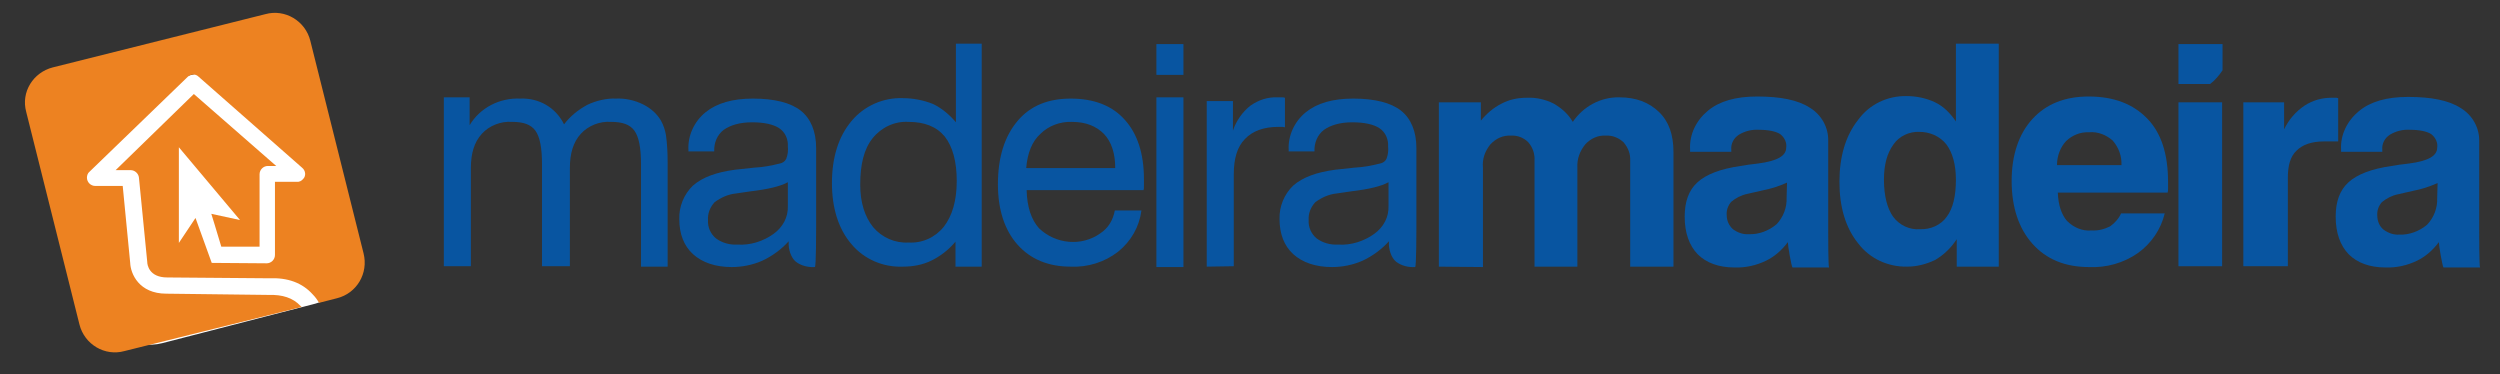
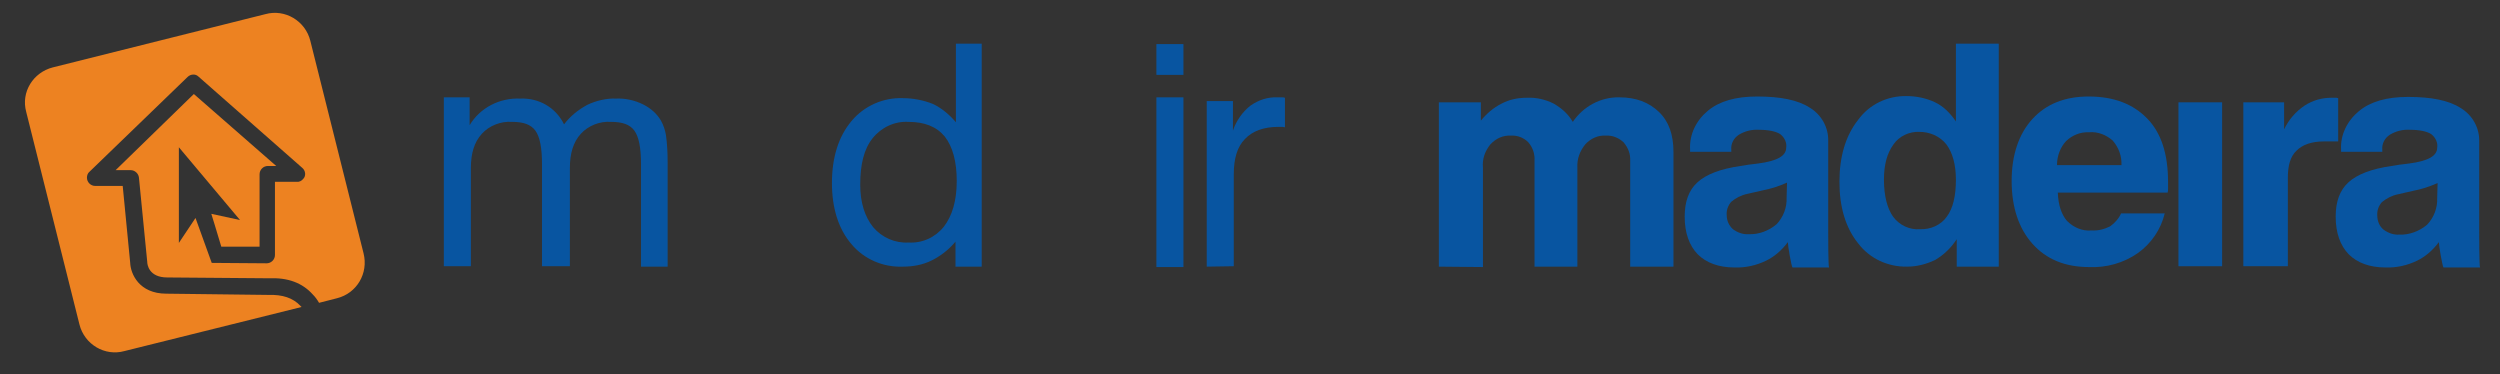
<svg xmlns="http://www.w3.org/2000/svg" version="1.1" id="Layer_1" x="0px" y="0px" viewBox="0 0 601 90" style="enable-background:new 0 0 601 90;" xml:space="preserve">
  <rect x="0" y="0" width="601" height="90" fill="#333333" stroke="none" />
  <style type="text/css">
	.logo-mm-white{fill:#FFFFFF;}
	.logo-mm-orange{fill:#ED8221;}
	.logo-mm-blue{fill:#0855A1;}

	.scaling-svg-container {
	 position: relative;
	 height: 0;
	 width: 100%;
	 padding: 0;
	 padding-bottom: 100%;
	 /* override this inline for aspect ratio other than square */
	}
	.scaling-svg {
	 position: absolute;
	 height: 100%;
	 width: 100%;
	 left: 0;
	 top: 0;
	}
</style>
-   <path class="logo-mm-white" d="M75.8,73L39,82.5c-6.4,1.6-13-2.2-14.6-8.6l-9.1-35.6c-1.6-6.4,2.2-13,8.6-14.6l36.8-9.5  c6.4-1.6,13,2.2,14.6,8.6l9.1,35.6C86.1,64.8,82.2,71.3,75.8,73z" />
  <path class="logo-mm-orange" d="M87.4,60.9L74.6,9.8c-1.2-4.8-6.1-7.7-10.8-6.4l0,0L12.7,16.2C8,17.4,5,22.1,6.3,26.9L19.1,78  c1.2,4.8,6.1,7.7,10.8,6.4l42.6-10.6c-0.1-0.1-0.2-0.2-0.3-0.3c-1.8-1.9-4.3-2.7-7.6-2.6l0,0L40,70.6c-6.6,0-8.6-4.8-8.7-7.4  l-1.8-18.5h-6.6c-1.1,0-2-0.9-2-2c0-0.5,0.2-1.1,0.6-1.4l23.6-22.8c0.7-0.7,1.9-0.8,2.6-0.1l24.9,21.9c0.9,0.7,1,2,0.3,2.7  c-0.4,0.5-1,0.8-1.6,0.7h-5.2v17.6c0,1.1-0.9,2-2,2l-13.2-0.1L47,52.4l-4,6V35.5v-0.1l14.7,17.5l-6.9-1.5c0,0,1.4,4.5,2.4,7.9h9.2  V41.9c0-1.1,0.9-2,2-2h2L46.6,22.6L27.8,40.9h3.6c1,0,1.9,0.8,2,1.8l2,20.3V63c0,0.6,0.4,3.7,4.8,3.7l24.5,0.2  c4.5-0.2,8,1.1,10.5,3.9c0.6,0.6,1.1,1.3,1.5,2l4.3-1.1C85.8,70.5,88.6,65.7,87.4,60.9z" />
  <g>
    <path class="logo-mm-blue" d="M154.1,64.1l0-24.6c0-3.9-0.5-6.6-1.6-8.1c-1.1-1.5-2.9-2.1-5.6-2.1c-2.7-0.2-5.5,0.9-7.3,2.9   c-1.8,2-2.6,4.7-2.6,8.2l0,23.6h-6.7l0-24.5c0-3.9-0.5-6.6-1.6-8.1c-1.1-1.5-2.9-2.1-5.6-2.1c-2.7-0.2-5.5,0.9-7.3,2.9   c-1.8,2-2.6,4.7-2.6,8.2l0,23.6h-6.5l0-40.6h6.2v6.7c2.5-4.2,7.2-6.6,12.1-6.4c4.5-0.2,8.6,2.1,10.6,6.2c1.5-2,3.4-3.5,5.6-4.7   c2.1-1,4.6-1.6,6.9-1.5c2.2-0.1,4.5,0.4,6.5,1.4c1.8,0.9,3.3,2.2,4.3,3.9c0.6,1.1,1,2.3,1.2,3.5c0.3,2.1,0.4,4.4,0.4,6.5l0,25.1   L154.1,64.1z" />
-     <path class="logo-mm-blue" d="M196.2,54.7V35.6c0-4-1.3-7.1-3.7-9c-2.4-1.9-6.3-2.9-11.5-2.9c-4.9,0-8.7,1.1-11.4,3.3s-4.3,5.6-4.1,9.1v0.3   h6.2c-0.1-2,0.7-4,2.3-5.2c1.6-1.1,3.8-1.8,6.8-1.8c2.9,0,5.1,0.5,6.5,1.4c1.5,1,2.2,2.7,2.1,4.4c0.1,1,0,2-0.4,3   c-0.3,0.6-0.9,1-1.5,1.1c-2,0.5-4,0.9-6.2,1l-4.6,0.5c-4.5,0.6-7.8,1.8-10.1,3.8c-2.2,2.1-3.4,5.1-3.3,8.1c0,3.5,1.1,6.4,3.3,8.4   c2.2,2,5.4,3.1,9.3,3.1c2.5,0,5-0.5,7.3-1.5c2.4-1.1,4.7-2.8,6.4-4.7v0.3c-0.1,1.5,0.5,3.6,1.7,4.6c1.3,1,3,1.4,4.6,1.3   C196.2,64.1,196.2,55.1,196.2,54.7z M189.4,49.5c0.1,2.7-1.2,5.1-3.4,6.7c-2.5,1.8-5.6,2.8-8.7,2.6c-1.9,0.1-3.7-0.4-5.2-1.5   c-1.3-1.1-2-2.7-1.9-4.4c-0.1-1.6,0.5-3.1,1.6-4.3c1.5-1.1,3.2-1.9,5.2-2.1c0.8-0.1,1.9-0.3,3.4-0.5c4.2-0.5,7.2-1.2,9-2.2   L189.4,49.5z" />
    <path class="logo-mm-blue" d="M236,10.5v53.6h-6.3v-6c-1.6,1.9-3.5,3.4-5.7,4.5s-4.6,1.5-6.9,1.5c-4.8,0.2-9.4-1.8-12.4-5.4   c-3.1-3.6-4.7-8.6-4.7-14.7c0-6.2,1.6-11.2,4.7-14.9c3-3.6,7.6-5.7,12.4-5.5c2.4,0,5,0.5,7.2,1.4c2.1,1,4,2.6,5.5,4.4V10.5H236z    M230,43.5c0-4.7-1-8.3-2.9-10.7c-2-2.4-4.9-3.5-8.7-3.5c-3.3-0.2-6.5,1.3-8.6,3.9c-2.1,2.6-3,6.3-3,11.2c0,4.3,1.1,7.7,3.1,10.2   c2.1,2.5,5.3,3.9,8.5,3.7c3.3,0.2,6.4-1.2,8.5-3.8C228.9,51.9,230,48.3,230,43.5z" />
-     <path class="logo-mm-blue" d="M268,50.6h6.4c-0.5,3.9-2.5,7.4-5.6,9.9c-3.2,2.5-7.3,3.8-11.4,3.6c-5.4,0-9.7-1.8-12.8-5.3   c-3.1-3.5-4.7-8.4-4.7-14.5c0-6.5,1.6-11.5,4.7-15.2s7.4-5.4,12.8-5.4c5.6,0,10,1.7,13,5.1c3,3.3,4.6,8.1,4.6,14.2   c0,0.8,0,1.3,0,1.7s0,0.8-0.1,1h-28.1c0.1,4,1.1,7.1,3,9.2c4,3.8,10.2,4.4,14.7,1.2C266.5,54.8,267.6,52.8,268,50.6z M246.7,40.4   h21.4c0-3.5-0.9-6.3-2.7-8.2c-1.9-1.9-4.4-2.9-7.7-2.9c-2.8-0.1-5.6,0.9-7.6,2.9C248.1,34,247,36.8,246.7,40.4z" />
-     <path class="logo-mm-blue" d="M278,18v-7.4h6.5V18H278z M278,64.1V23.4h6.5v40.8H278z" />
+     <path class="logo-mm-blue" d="M278,18v-7.4h6.5V18H278M278,64.1V23.4h6.5v40.8H278z" />
    <path class="logo-mm-blue" d="M290.1,64.1V24.3h6.3v7.1c0.8-2.4,2.3-4.5,4.2-6c2-1.4,4.2-2.1,6.5-2h1.1c0.2,0,0.4,0,0.7,0.1v7.1l-0.6-0.1h-1   c-3.5,0-6.2,1-8,2.9c-1.9,1.9-2.7,4.8-2.7,8.5V64L290.1,64.1z" />
    <path class="logo-mm-blue" d="M345.9,64.1V24.6H356V29c1.4-1.7,3-3.1,5-4.1c1.9-1,3.9-1.4,6.1-1.4c2.2-0.1,4.4,0.4,6.4,1.4   c1.9,1.1,3.5,2.5,4.6,4.4c2.5-3.7,6.7-6,11.2-5.9c4,0,7.1,1.2,9.5,3.5s3.5,5.5,3.5,9.6v27.6h-10.4V38.7c0.1-1.7-0.5-3.2-1.6-4.5   c-1.2-1.1-2.7-1.7-4.3-1.6c-1.9-0.1-3.6,0.7-4.9,2.1c-1.3,1.6-2,3.5-1.9,5.5v23.9h-10.3V38.7c0.1-1.7-0.4-3.2-1.5-4.5   c-1.1-1.1-2.6-1.7-4.2-1.6c-1.9-0.1-3.6,0.7-4.9,2.1c-1.3,1.6-2,3.5-1.8,5.6v23.9L345.9,64.1z" />
    <path class="logo-mm-blue" d="M480.5,10.5v53.6h-10.1v-6.6c-1.3,2-3,3.7-5.2,5c-2.1,1-4.4,1.6-6.7,1.6c-4.7,0.1-9.1-2-11.8-5.6   c-3-3.7-4.5-8.7-4.5-14.8s1.5-11.1,4.5-14.9c2.7-3.7,7-5.8,11.7-5.7c2.3,0,4.7,0.5,6.8,1.5c2.1,1,3.7,2.7,5,4.6V10.5H480.5z    M452.9,43.2c0,3.9,0.8,6.9,2.2,8.9c1.5,2,3.9,3.2,6.5,3c2.5,0.1,5-1,6.4-3c1.5-2,2.2-5,2.2-8.9c0-3.6-0.8-6.5-2.3-8.5   c-1.6-2-4-3-6.5-3c-2.4-0.1-4.8,1-6.2,3C453.6,36.9,452.9,39.7,452.9,43.2z" />
    <path class="logo-mm-blue" d="M509.9,51.3h10.5c-0.9,3.8-3.2,7.2-6.4,9.5c-3.4,2.4-7.6,3.6-11.8,3.4c-5.8,0-10.3-1.9-13.6-5.6   c-3.3-3.7-5-8.8-5-15.1c0-6.2,1.7-11.3,5-14.9c3.3-3.6,7.8-5.4,13.5-5.4c6.1,0,10.7,1.8,14.1,5.3s5,8.6,5,15.2c0,0.8,0,1.3,0,1.6   c0,0.4,0,0.7-0.1,1h-26.4c0.1,3,0.9,5.3,2.2,6.8c1.6,1.6,3.7,2.5,5.9,2.3c1.6,0.1,3.1-0.3,4.5-1C508.4,53.6,509.4,52.5,509.9,51.3z    M494.5,39.7H510c0.1-2.2-0.7-4.3-2.1-5.9c-1.6-1.4-3.6-2.2-5.7-2c-2.1-0.1-4,0.7-5.5,2.1C495.3,35.4,494.5,37.5,494.5,39.7z" />
    <rect x="523.7" y="24.6" class="logo-mm-blue" width="10.5" height="39.4" />
-     <path class="logo-mm-blue" d="M523.7,10.5v9.7h7.6c1.2-0.9,2.2-2.1,3-3.3v-6.3H523.7z" />
    <path class="logo-mm-blue" d="M539.3,64V24.6h9.8v6.5c1.1-2.3,2.7-4.2,4.9-5.7c2-1.3,4.2-1.9,6.5-1.9h1c0.2,0,0.4,0,0.6,0.1v10.4h-3.5   c-2.9,0-5.1,0.8-6.5,2.2c-1.5,1.4-2.1,3.6-2.1,6.5V64H539.3z" />
    <path class="logo-mm-blue" d="M596,55.7V34c0.1-3.2-1.6-6.3-4.4-8c-2.9-1.9-7.2-2.7-12.7-2.7c-5.1,0-9,1.1-11.8,3.4   c-2.8,2.3-4.5,5.7-4.3,9.2v0.6h9.9v-0.6c-0.1-1.4,0.6-2.7,1.8-3.5c1.5-0.9,3.1-1.3,4.9-1.2c2.3,0,4,0.4,5,1   c1.1,0.8,1.7,2.1,1.5,3.3c0,2-2.2,3.2-6.7,3.8c-1.8,0.2-3.2,0.4-4.3,0.6c-4.8,0.7-8.2,2-10.3,3.9c-2.1,1.9-3.1,4.6-3.1,8.3   c0,3.9,1.1,6.9,3.1,9c2.1,2.1,5.1,3.2,8.9,3.2c2.6,0.1,5.2-0.5,7.5-1.6c2.1-1,3.9-2.6,5.3-4.5c0,0.8,0.8,5.5,1.1,6.1h8.8   C596,64.1,596,56.5,596,55.7z M585.9,47.6c0.1,2.4-0.8,4.7-2.4,6.4c-1.9,1.6-4.3,2.5-6.7,2.4c-1.4,0.1-2.7-0.4-3.8-1.2   c-1-0.8-1.5-2.1-1.5-3.4c-0.1-1.1,0.3-2.3,1.1-3.2c1.1-0.9,2.4-1.6,3.9-1.9l3.5-0.8c2.1-0.4,4-1,6-1.9L585.9,47.6L585.9,47.6z" />
    <path class="logo-mm-blue" d="M439.5,55.6V33.9c0.1-3.2-1.6-6.3-4.4-8c-2.9-1.9-7.2-2.7-12.7-2.7c-5.1,0-9,1.1-11.8,3.4   c-2.8,2.3-4.5,5.7-4.3,9.3v0.6h9.9v-0.6c-0.1-1.4,0.6-2.7,1.8-3.5c1.5-0.9,3.1-1.3,4.9-1.2c2.3,0,4,0.4,5,1   c1.1,0.8,1.7,2.1,1.5,3.3c0,2-2.2,3.2-6.7,3.8c-1.8,0.2-3.2,0.4-4.3,0.6c-4.8,0.7-8.2,2-10.3,3.9c-2.1,1.9-3.1,4.6-3.1,8.3   c0,3.9,1.1,6.9,3.1,9c2.1,2.1,5.1,3.2,8.9,3.2c2.6,0.1,5.2-0.5,7.5-1.6c2.1-1,3.9-2.6,5.3-4.5c0,0.9,0.8,5.5,1.1,6.1h8.8   C439.5,64.1,439.5,56.5,439.5,55.6z M429.5,47.5c0.1,2.4-0.8,4.7-2.4,6.4c-1.9,1.6-4.3,2.5-6.7,2.4c-1.4,0.1-2.7-0.4-3.8-1.2   c-1-0.9-1.5-2.1-1.5-3.4c-0.1-1.1,0.3-2.3,1.1-3.2c1.1-0.9,2.4-1.6,3.9-1.9l3.5-0.8c2.1-0.4,4-1,6-1.9L429.5,47.5L429.5,47.5z" />
-     <path class="logo-mm-blue" d="M340.5,54.7V35.6c0-4-1.3-7.1-3.7-9c-2.4-1.9-6.3-2.9-11.5-2.9c-4.9,0-8.7,1.1-11.4,3.3   c-2.7,2.2-4.3,5.6-4.1,9.1v0.3h6.2c-0.1-2,0.7-4,2.3-5.2c1.6-1.1,3.8-1.8,6.8-1.8c2.9,0,5.1,0.5,6.5,1.4c1.5,1,2.2,2.7,2.1,4.4   c0.1,1,0,2-0.4,3c-0.3,0.6-0.9,1-1.5,1.1c-2,0.5-4,0.9-6.2,1l-4.6,0.5c-4.5,0.6-7.8,1.8-10.1,3.8c-2.2,2.1-3.4,5.1-3.3,8.1   c0,3.5,1.1,6.4,3.3,8.4s5.4,3.1,9.3,3.1c2.5,0,5-0.5,7.3-1.5c2.4-1.1,4.7-2.8,6.4-4.7v0.3c-0.1,1.5,0.5,3.6,1.7,4.6   c1.3,1,3,1.4,4.6,1.3C340.5,64.1,340.5,55.1,340.5,54.7z M333.8,49.5c0.1,2.7-1.2,5.1-3.4,6.7c-2.5,1.8-5.6,2.8-8.7,2.6   c-1.9,0.1-3.7-0.4-5.2-1.5c-1.3-1.1-2-2.7-1.9-4.4c-0.1-1.6,0.5-3.1,1.6-4.3c1.5-1.1,3.2-1.9,5.2-2.1c0.8-0.1,1.9-0.3,3.4-0.5   c4.2-0.5,7.2-1.2,9-2.2L333.8,49.5z" />
  </g>
</svg>